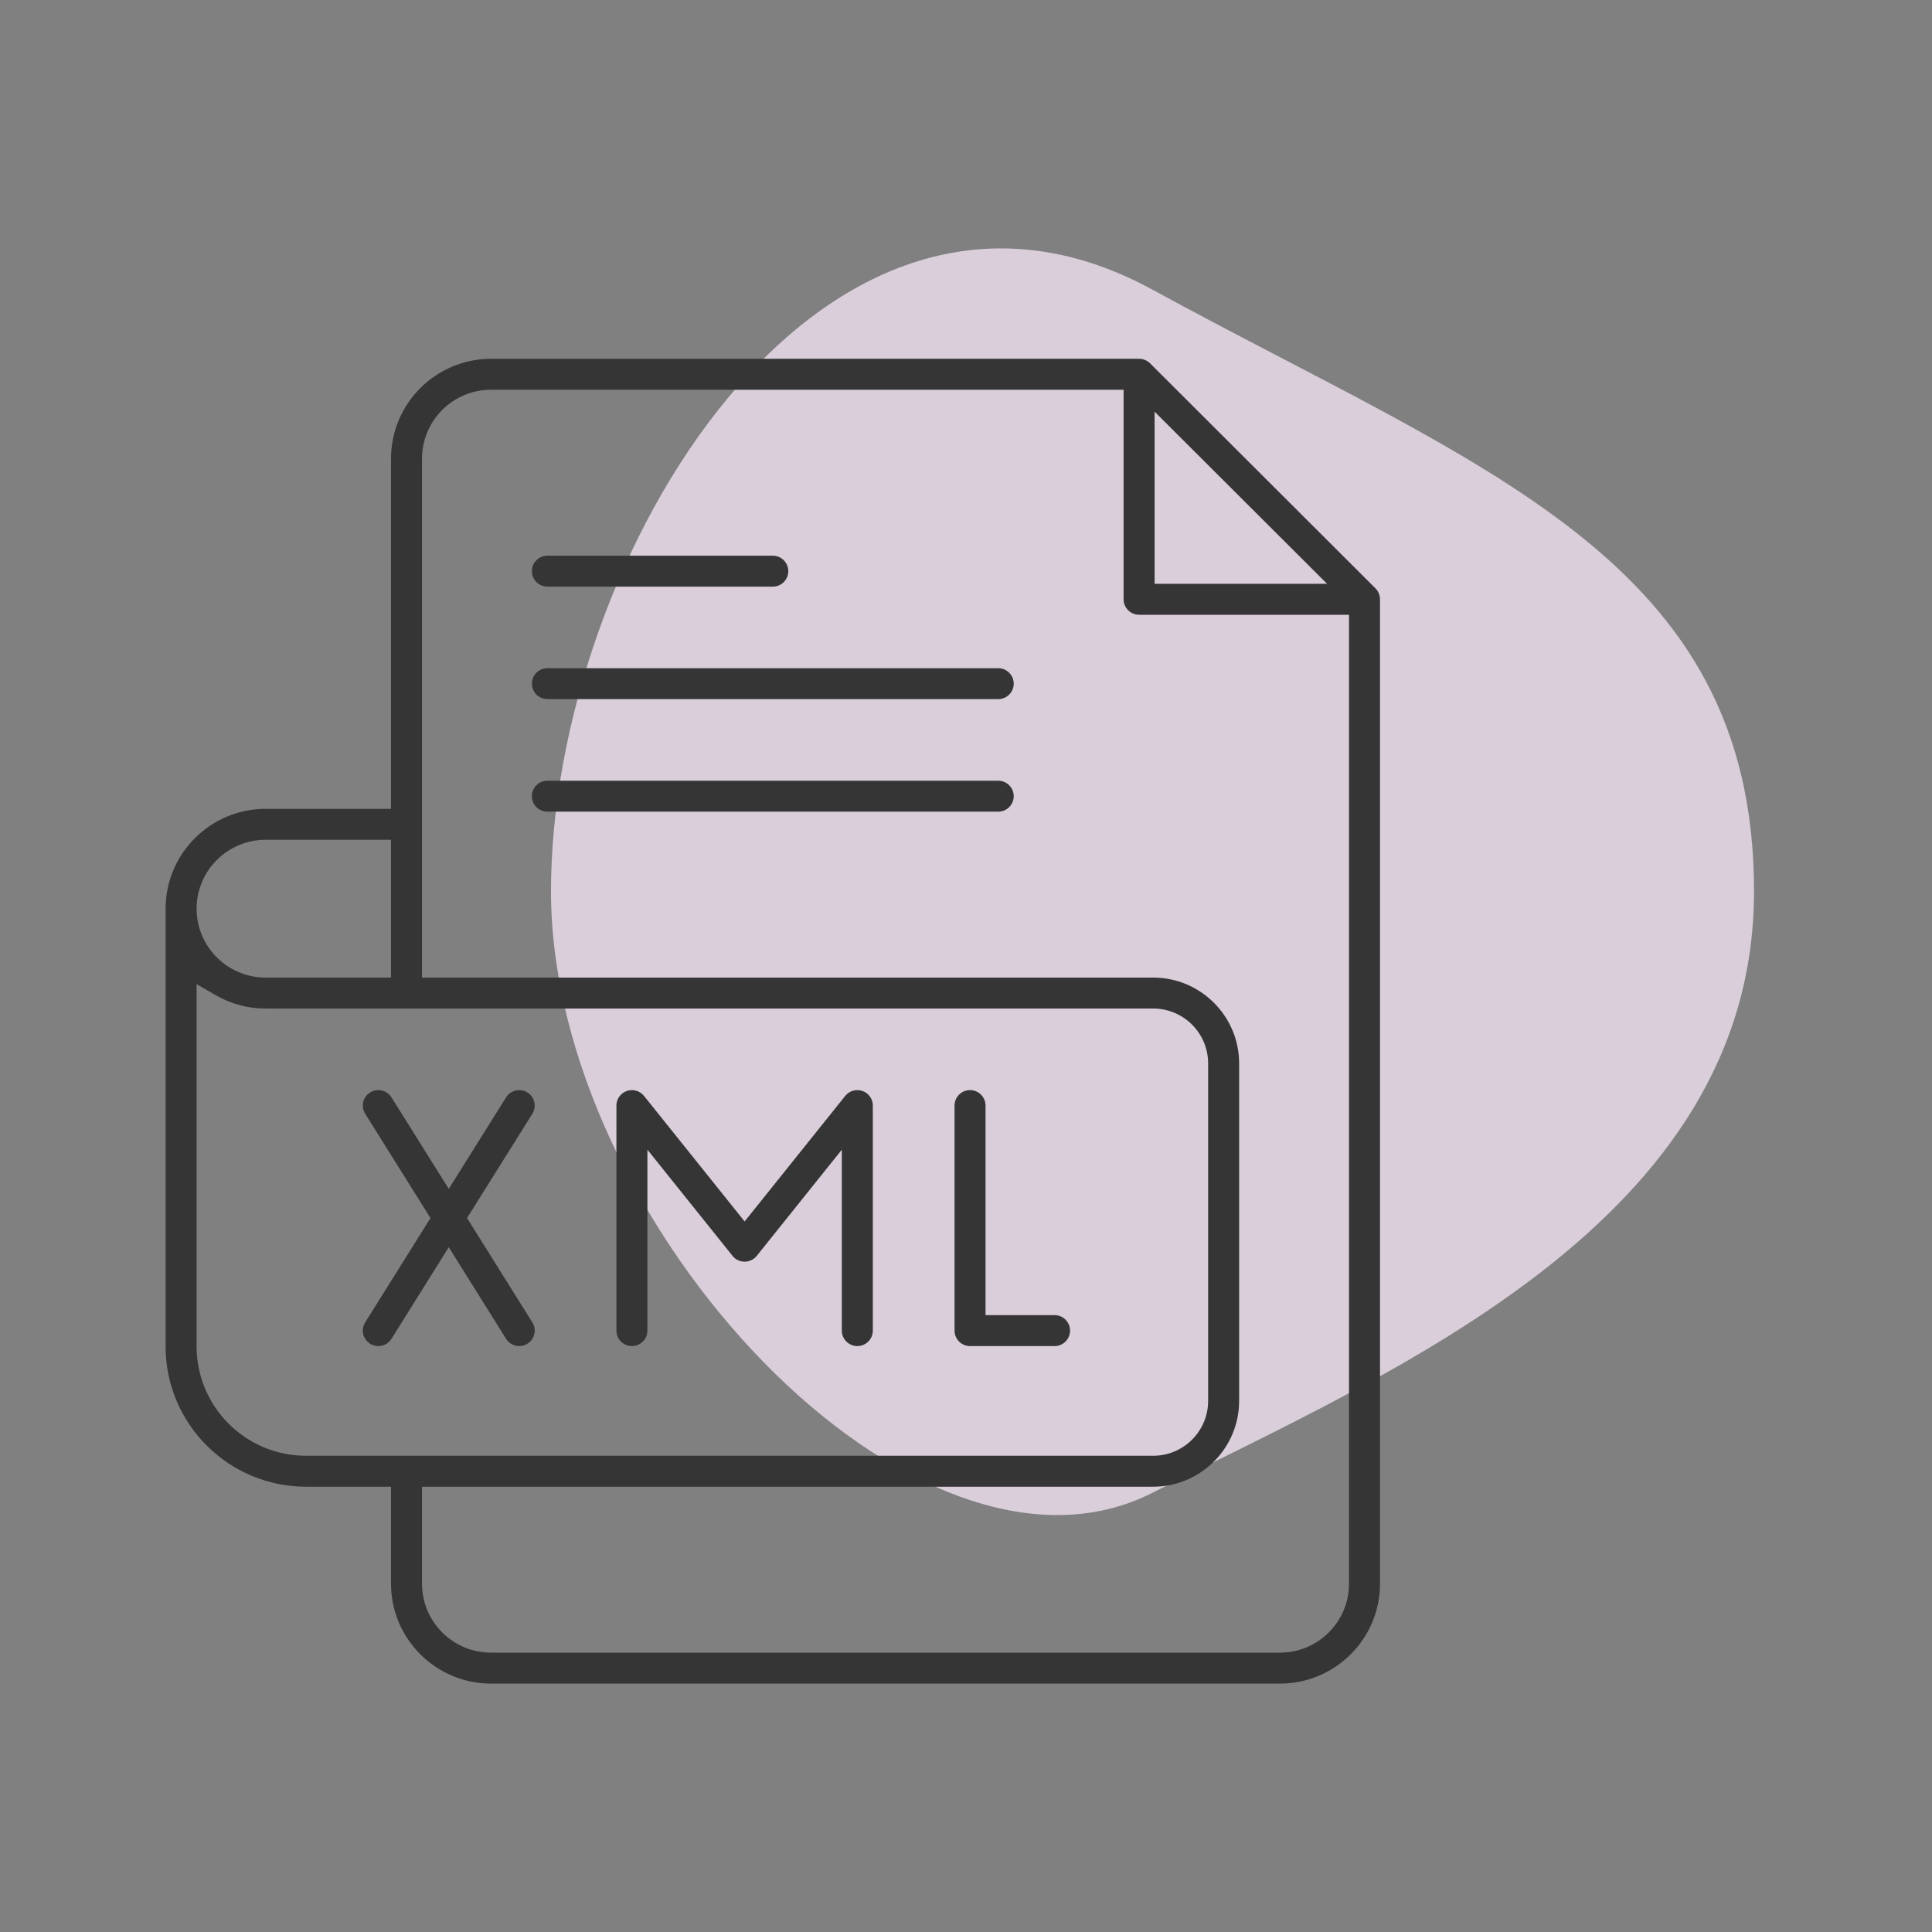
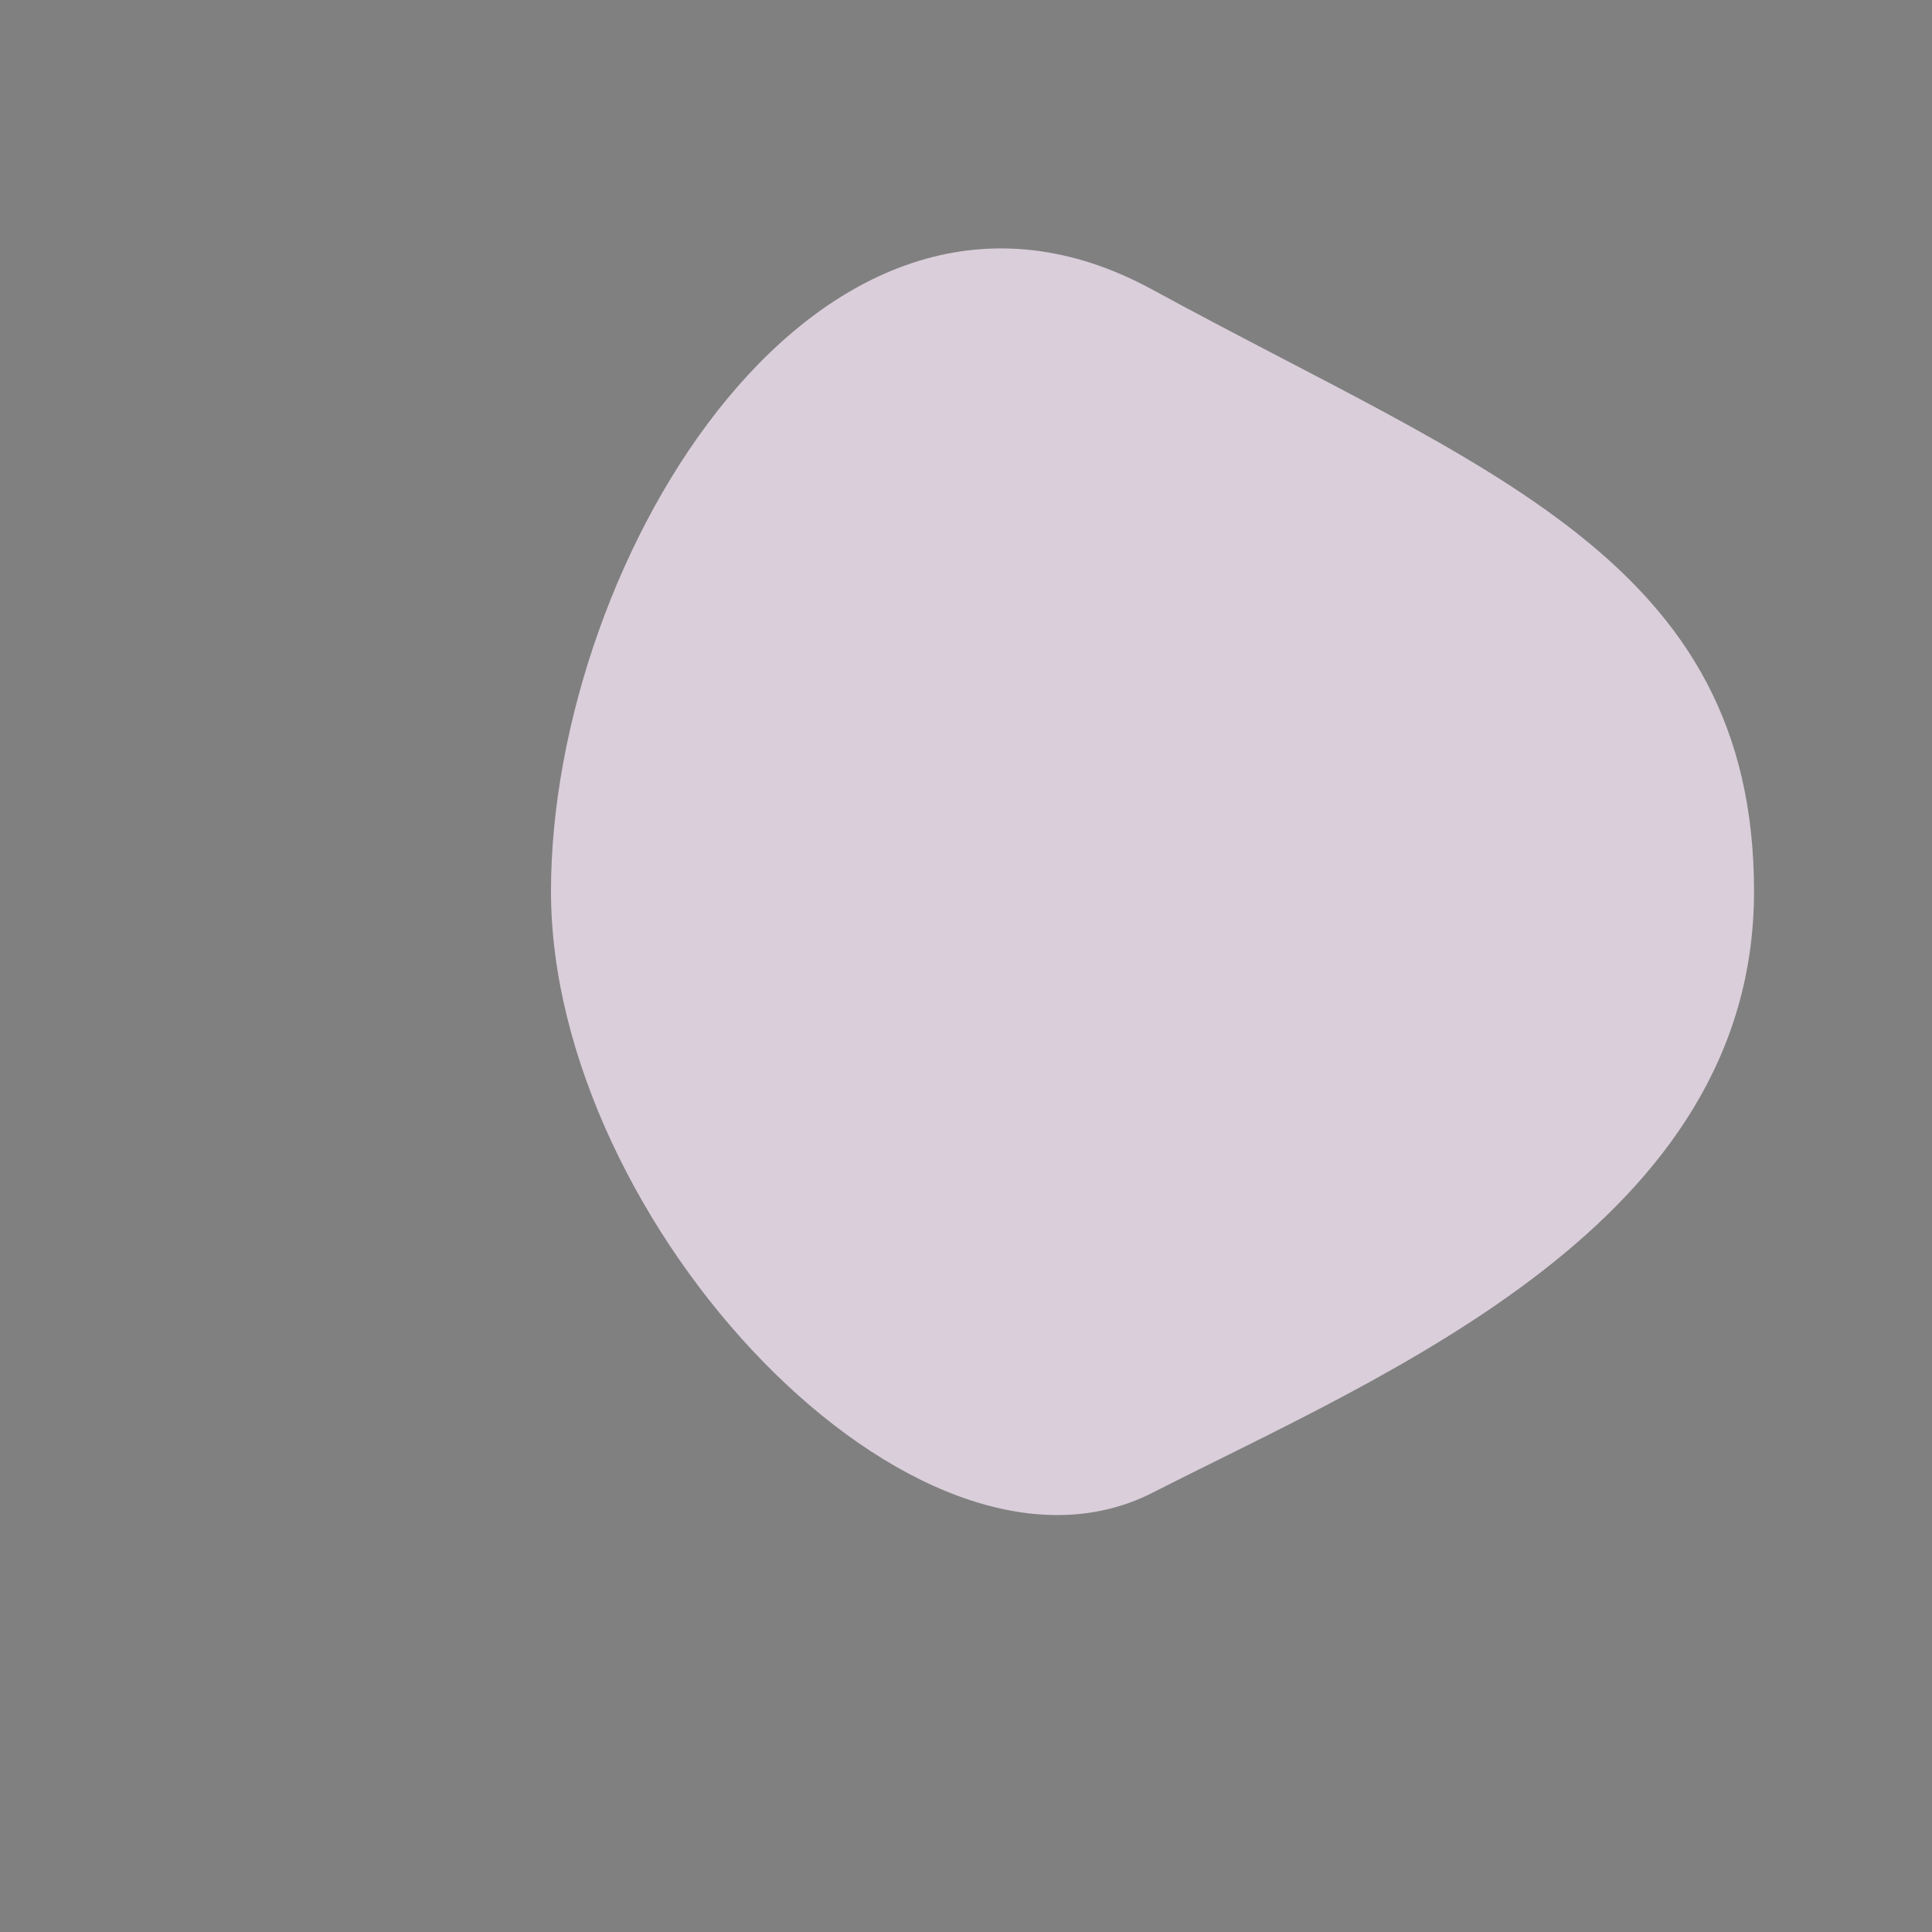
<svg xmlns="http://www.w3.org/2000/svg" width="70px" height="70px" viewBox="0 0 70 70" version="1.1">
  <rect x="0" y="0" width="70" height="70" fill="#808080" stroke="none" />
  <title>Group 81</title>
  <g id="Entegrasyonlar" stroke="none" stroke-width="1" fill="none" fill-rule="evenodd">
    <g id="Group-81">
-       <rect id="Rectangle" x="0" y="0" width="70" height="70" />
      <g id="Group-80" transform="translate(6, 9)">
        <path d="M35.758,45.085 C44.32,40.726 57.552,35.328 57.552,23.291 C57.552,11.254 47.744,8.034 35.758,1.496 C23.771,-5.042 13.963,11.254 13.963,23.291 C13.963,35.328 27.196,49.444 35.758,45.085 Z" id="Oval-Copy-9" fill="#FFEEFF" opacity="0.699" />
        <g id="Group" transform="translate(0, 4)">
          <g id="XMLID_2793_" transform="translate(0, -0)" fill="#353535" fill-rule="nonzero">
-             <path d="M35.271,1.24344979e-13 C35.42,1.24344979e-13 35.563,0.059 35.669,0.164 L43.836,8.317 C43.941,8.422 44,8.565 44,8.713 L44,44.382 C44,46.377 42.374,48 40.376,48 L11.791,48 C9.793,48 8.167,46.377 8.167,44.382 L8.167,40.866 L5.087,40.866 C2.283,40.866 -1.24344979e-13,38.588 -1.24344979e-13,35.788 L-1.24344979e-13,19.924 C-1.24344979e-13,17.929 1.626,16.306 3.624,16.306 L8.167,16.306 L8.167,3.618 C8.167,1.623 9.793,1.24344979e-13 11.791,1.24344979e-13 Z M34.71,1.121 L11.791,1.121 C10.412,1.121 9.29,2.241 9.29,3.618 L9.29,22.42 L35.782,22.42 C37.498,22.42 38.896,23.815 38.896,25.529 L38.896,37.758 C38.896,39.471 37.498,40.866 35.782,40.866 L9.29,40.866 L9.29,44.382 C9.29,45.759 10.412,46.879 11.791,46.879 L40.376,46.879 C41.755,46.879 42.877,45.759 42.877,44.382 L42.877,9.274 L35.271,9.274 C34.961,9.274 34.71,9.023 34.71,8.713 L34.71,1.121 Z M1.123,22.657 L1.123,35.788 C1.123,37.97 2.901,39.745 5.087,39.745 L35.782,39.745 C36.88,39.745 37.773,38.854 37.773,37.758 L37.773,25.529 C37.773,24.432 36.88,23.541 35.782,23.541 L3.624,23.541 C2.979,23.541 2.36,23.373 1.813,23.056 L1.123,22.657 Z M25.052,26.497 L25.151,26.504 L25.248,26.528 C25.474,26.607 25.624,26.819 25.624,27.057 L25.624,35.21 C25.624,35.52 25.373,35.771 25.063,35.771 C24.753,35.771 24.501,35.52 24.501,35.21 L24.501,28.655 L21.418,32.503 C21.311,32.636 21.15,32.713 20.979,32.713 C20.808,32.713 20.647,32.636 20.541,32.503 L17.457,28.655 L17.457,35.21 C17.457,35.52 17.206,35.771 16.896,35.771 C16.585,35.771 16.334,35.52 16.334,35.21 L16.334,27.057 C16.334,26.819 16.485,26.607 16.71,26.528 C16.935,26.45 17.185,26.521 17.334,26.707 L20.979,31.256 L24.624,26.707 C24.752,26.548 24.954,26.472 25.151,26.504 Z M29.146,26.497 C29.456,26.497 29.708,26.748 29.708,27.057 L29.708,34.65 L32.209,34.65 C32.519,34.65 32.77,34.901 32.77,35.21 C32.77,35.52 32.519,35.771 32.209,35.771 L29.146,35.771 C28.836,35.771 28.585,35.52 28.585,35.21 L28.585,27.057 C28.585,26.748 28.836,26.497 29.146,26.497 Z M12.336,26.76 C12.482,26.527 12.772,26.438 13.019,26.536 L13.11,26.582 C13.373,26.746 13.452,27.092 13.288,27.354 L10.922,31.132 L13.288,34.913 C13.453,35.176 13.373,35.521 13.11,35.685 C12.847,35.849 12.5,35.77 12.336,35.507 L10.259,32.189 L8.184,35.507 C8.019,35.77 7.673,35.85 7.41,35.686 C7.147,35.521 7.067,35.176 7.231,34.913 L9.597,31.133 L7.232,27.354 C7.067,27.092 7.147,26.746 7.41,26.582 C7.673,26.418 8.019,26.498 8.184,26.76 L10.26,30.075 Z M8.167,17.427 L3.624,17.427 C2.245,17.427 1.123,18.546 1.123,19.924 C1.123,21.301 2.245,22.42 3.624,22.42 L8.167,22.42 L8.167,17.427 Z M30.167,15.287 C30.477,15.287 30.729,15.538 30.729,15.847 C30.729,16.157 30.477,16.408 30.167,16.408 L13.833,16.408 C13.523,16.408 13.271,16.157 13.271,15.847 C13.271,15.538 13.523,15.287 13.833,15.287 Z M30.167,11.21 C30.477,11.21 30.729,11.461 30.729,11.771 C30.729,12.08 30.477,12.331 30.167,12.331 L13.833,12.331 C13.523,12.331 13.271,12.08 13.271,11.771 C13.271,11.461 13.523,11.21 13.833,11.21 Z M22,7.134 C22.31,7.134 22.561,7.385 22.561,7.694 C22.561,8.004 22.31,8.255 22,8.255 L13.833,8.255 C13.523,8.255 13.271,8.004 13.271,7.694 C13.271,7.385 13.523,7.134 13.833,7.134 Z M35.833,1.915 L35.833,8.153 L42.083,8.153 L35.833,1.915 Z" id="Combined-Shape" />
-           </g>
+             </g>
          <g id="XMLID_2791_" transform="translate(0, 16)" />
          <g id="XMLID_2789_" transform="translate(8, 0)" />
          <g id="XMLID_2787_" transform="translate(34, 1)" />
          <g id="XMLID_2785_" transform="translate(7, 26)" />
          <g id="XMLID_2180_" transform="translate(7, 26)" />
          <g id="XMLID_2178_" transform="translate(28, 26)" />
          <g id="XMLID_8_" transform="translate(16, 26)" />
          <g id="XMLID_6_" transform="translate(13, 7)" />
          <g id="XMLID_4_" transform="translate(13, 11)" />
          <g id="XMLID_2_" transform="translate(13, 15)" />
        </g>
      </g>
    </g>
  </g>
</svg>